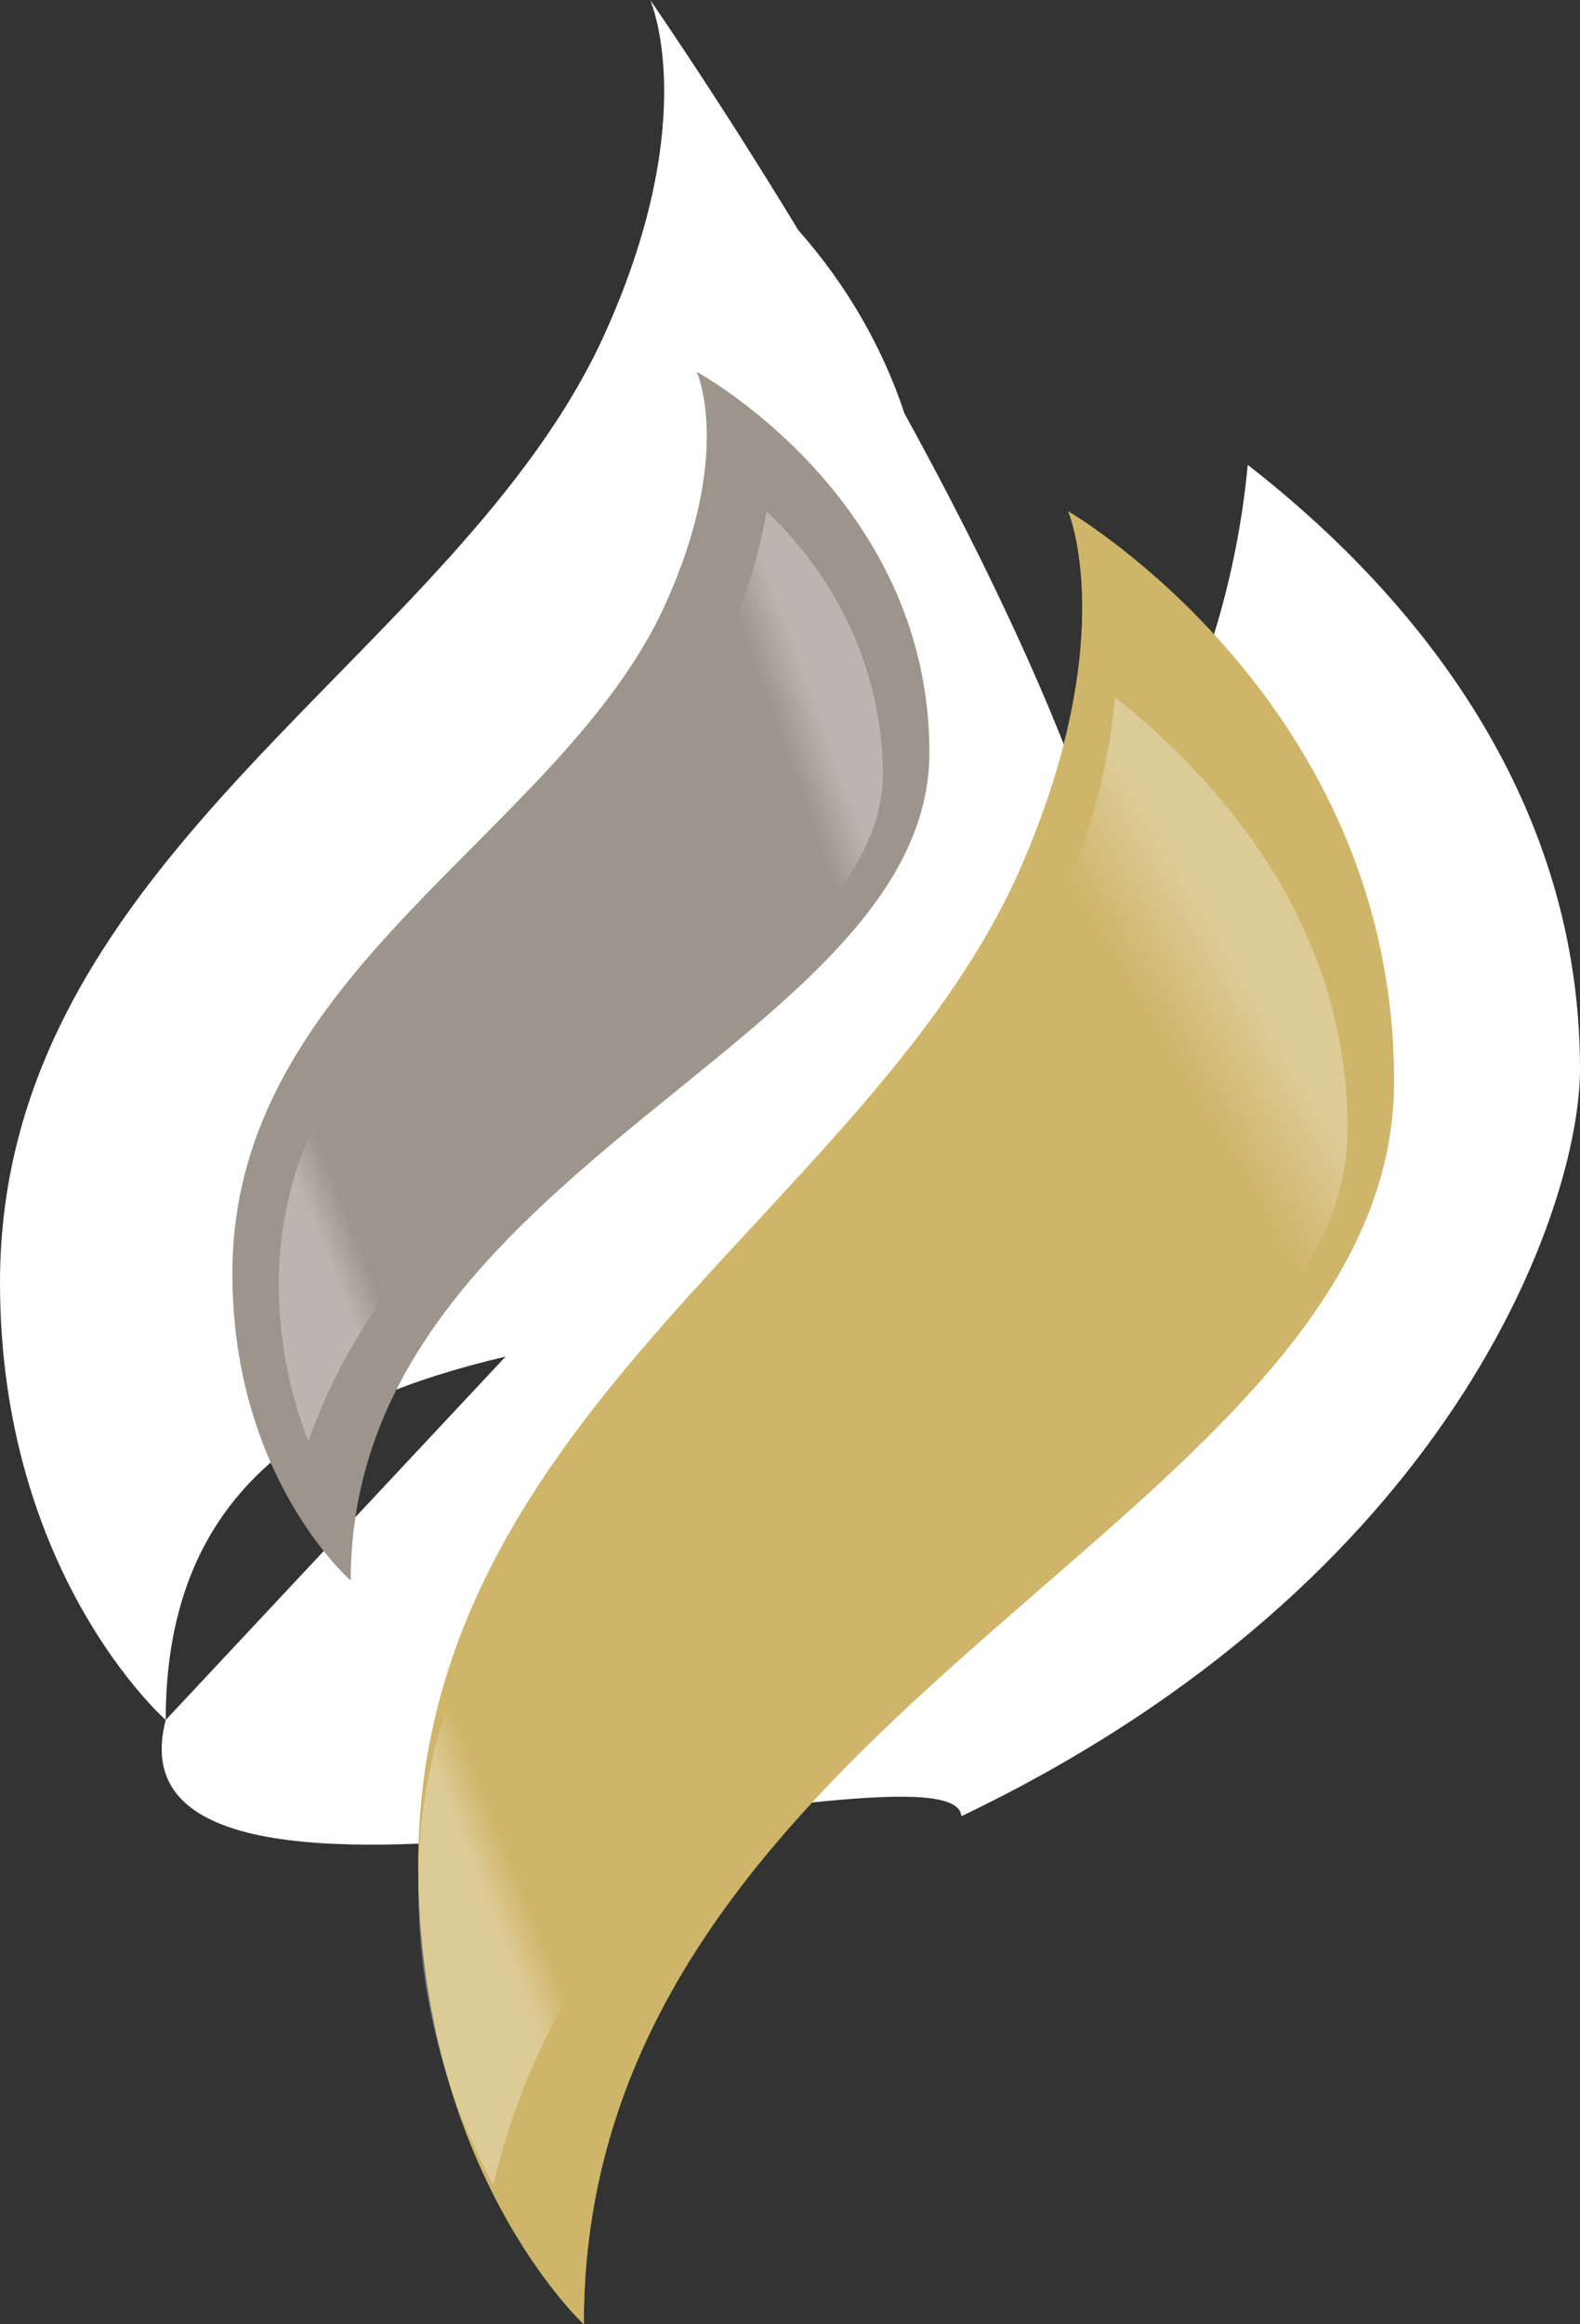
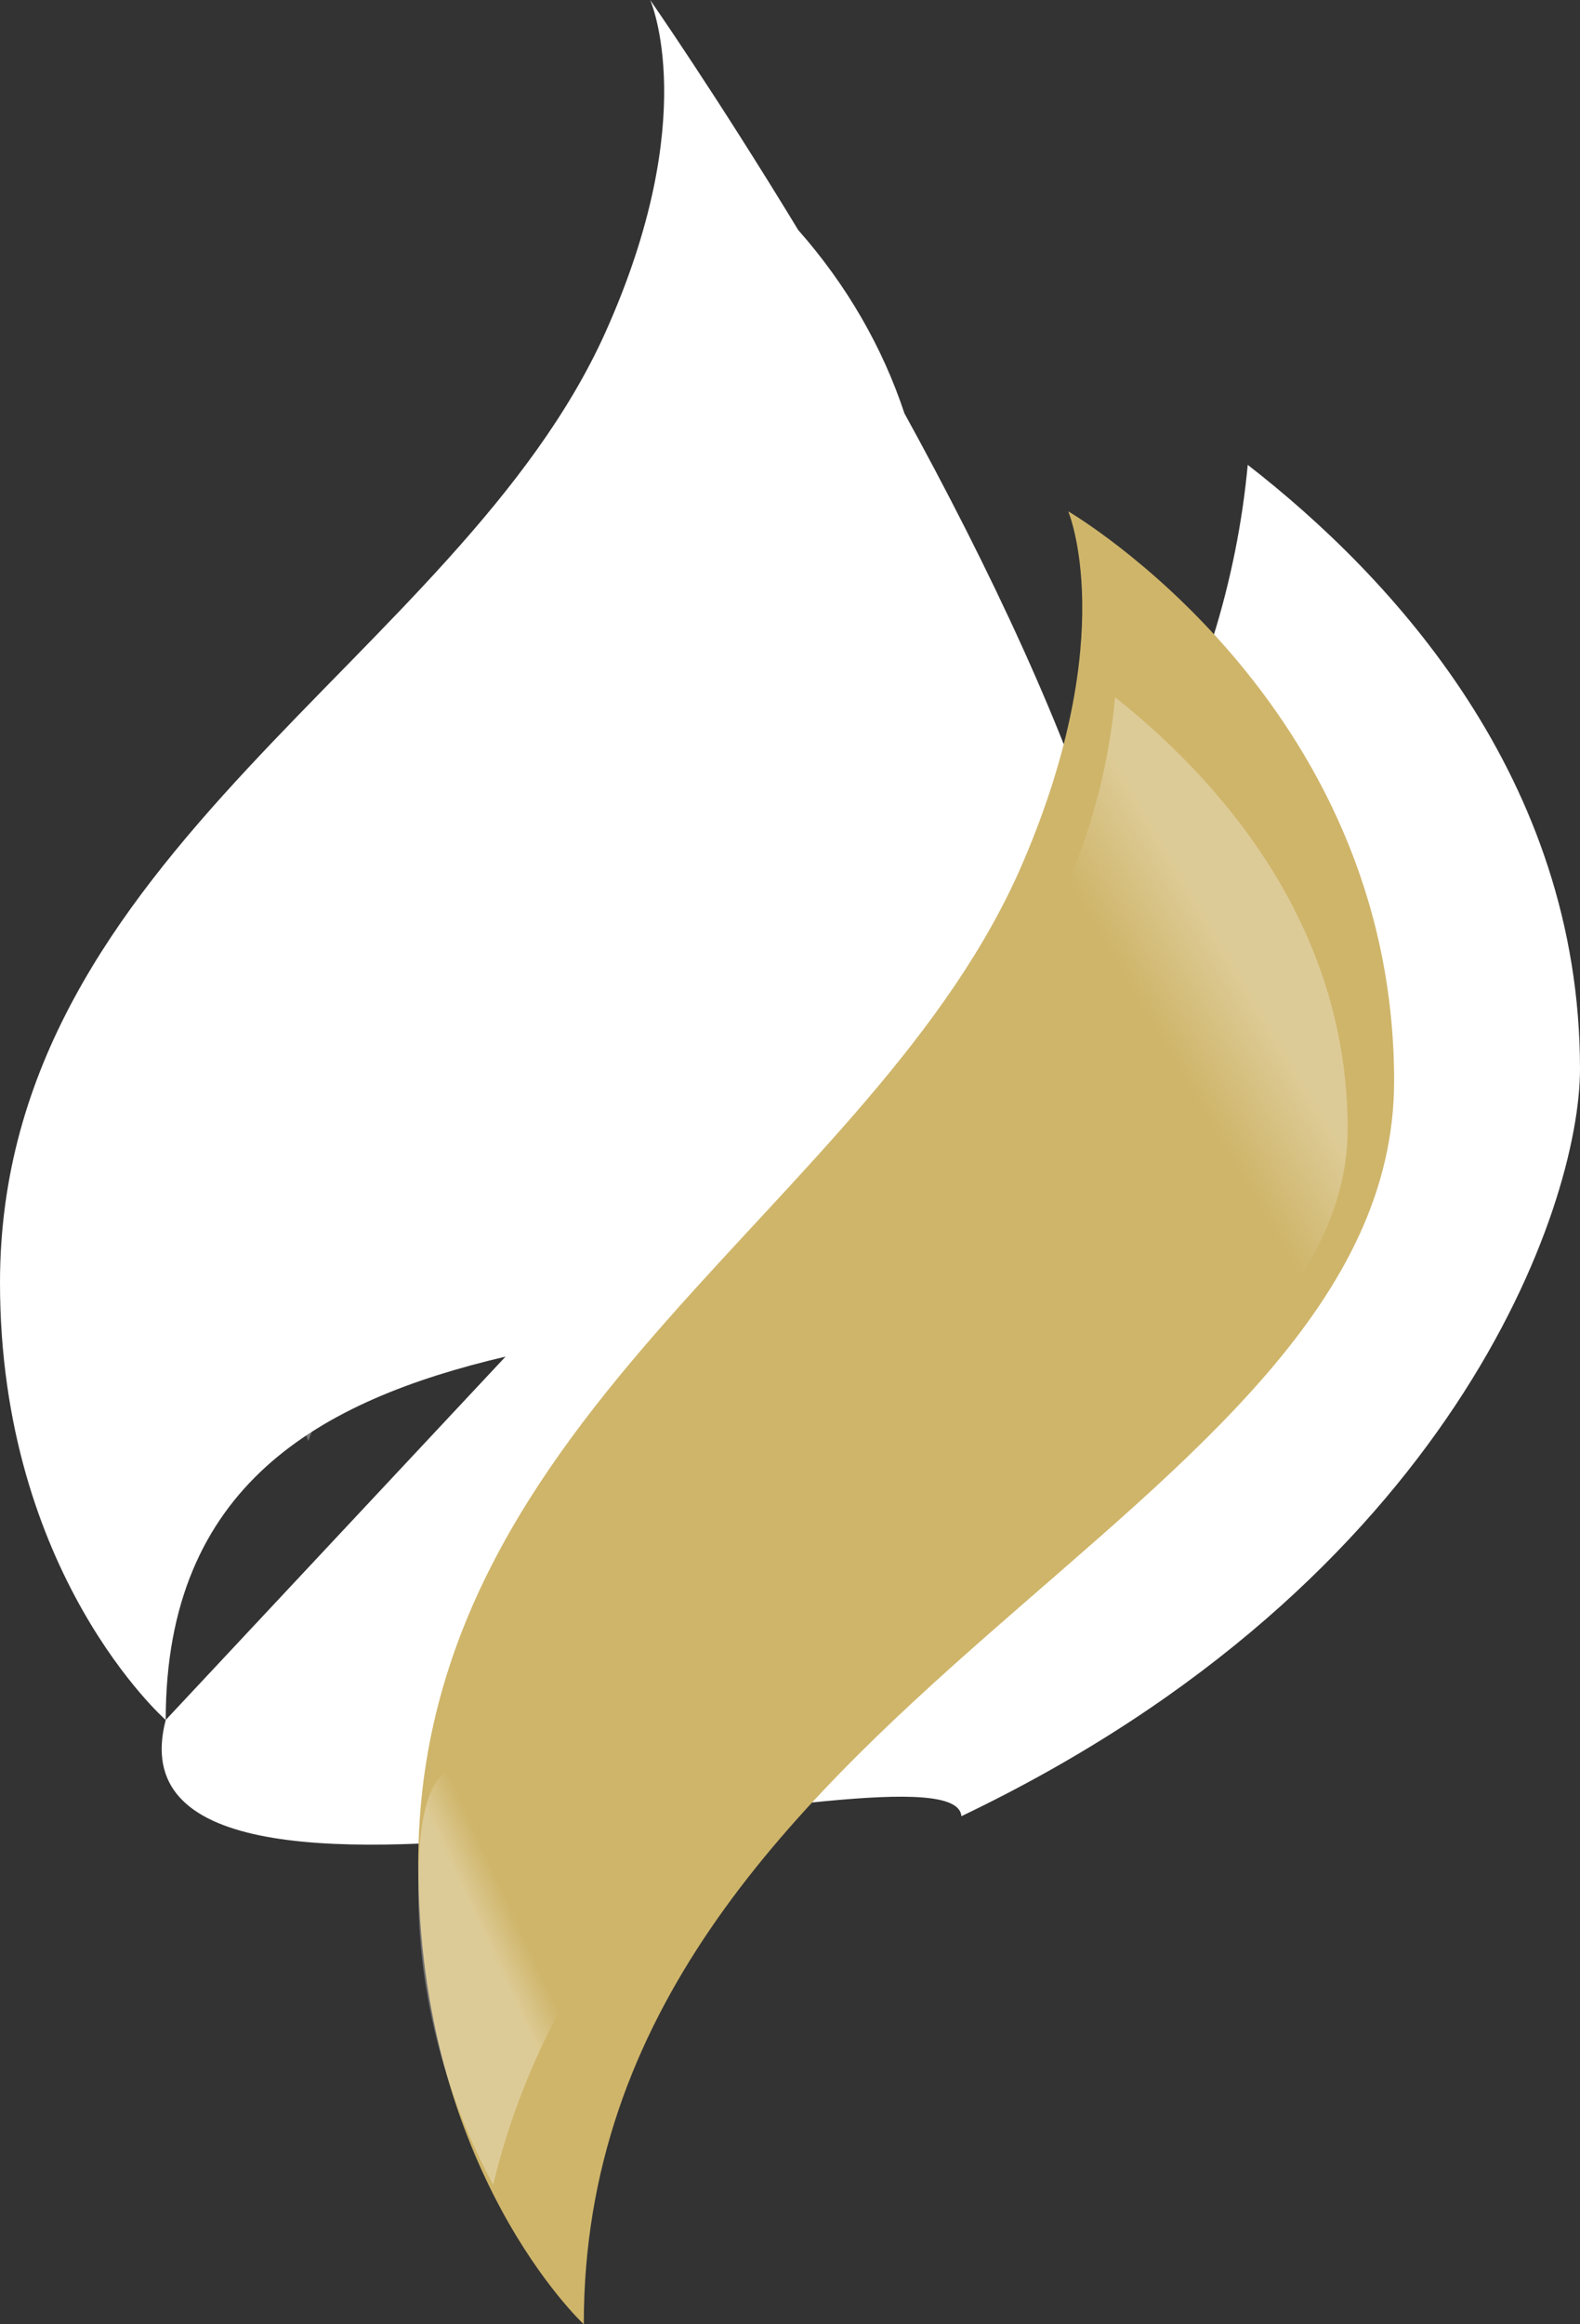
<svg xmlns="http://www.w3.org/2000/svg" width="34px" height="50px" viewBox="0 0 34 50" version="1.1">
  <rect x="0" y="0" width="34" height="50" fill="#333333" stroke="none" />
  <title>5BA96870-1FE5-4789-A1FD-8B6185ED5B84</title>
  <desc>Created with sketchtool.</desc>
  <defs>
    <linearGradient x1="60.479%" y1="34.314%" x2="46.435%" y2="52.035%" id="linearGradient-1">
      <stop stop-color="#FFFFFF" offset="0%" />
      <stop stop-color="#FFFFFF" stop-opacity="0" offset="100%" />
    </linearGradient>
    <linearGradient x1="43.419%" y1="57.557%" x2="51.686%" y2="47.088%" id="linearGradient-2">
      <stop stop-color="#FFFFFF" offset="0%" />
      <stop stop-color="#FFFFFF" stop-opacity="0" offset="100%" />
    </linearGradient>
    <linearGradient x1="60.174%" y1="41.429%" x2="44.748%" y2="53.933%" id="linearGradient-3">
      <stop stop-color="#FFFFFF" offset="0%" />
      <stop stop-color="#FFFFFF" stop-opacity="0" offset="100%" />
    </linearGradient>
    <linearGradient x1="41.272%" y1="57.018%" x2="54.232%" y2="43.141%" id="linearGradient-4">
      <stop stop-color="#FFFFFF" offset="0%" />
      <stop stop-color="#FFFFFF" stop-opacity="0" offset="100%" />
    </linearGradient>
  </defs>
  <g id="Ana-sayfa" stroke="none" stroke-width="1" fill="none" fill-rule="evenodd">
    <g id="Ana-sayfa---Sekeroglu" transform="translate(-943, -4049)" fill-rule="nonzero">
      <g id="Group-10" transform="translate(943, 4049)">
        <g id="Group-3-Copy">
-           <path d="M12.563,50 C12.563,50 9,46.701 9,40.09 C9,30.347 18.865,25.925 22.014,18.55 C24.115,13.651 22.987,11 22.987,11 C22.987,11 30,15.076 30,23.255 C30,32.701 12.563,36.603 12.563,49.987" id="Path" fill="#80BC00" />
          <path d="M19.462,8.891 C21.242,12.128 22.997,15.778 23.921,18.979 C24.11,18.677 24.147,18.443 24,18.289 C24.209,17.947 24.408,17.601 24.591,17.25 C25.85,14.964 26.615,12.51 26.85,10 C29.947,12.406 34,16.75 34,22.996 C34,25.924 31.288,34 20.688,39.07 C20.554,37.154 2.064,42.758 3.566,37 C3.565,37 0,33.867 0,27.593 C0,18.34 9.863,14.163 13.021,7.165 C15.115,2.514 13.991,0 13.991,0 C13.991,0 15.394,2.014 17.178,4.95 C18.218,6.127 18.99,7.466 19.462,8.891 Z M10.879,29.183 C6.881,30.122 3.566,31.956 3.566,37 Z" id="Combined-Shape" fill="#FFFFFF" />
        </g>
        <g id="Group-3-Copy-2" transform="translate(5, 8)">
          <path d="M7.563,42 C7.563,42 4,38.701 4,32.09 C4,22.347 13.865,17.925 17.014,10.55 C19.115,5.651 17.987,3 17.987,3 C17.987,3 25,7.076 25,15.255 C25,24.701 7.563,28.603 7.563,41.987" id="Path" fill="#CFB56A" />
-           <path d="M2.547,26 C2.547,26 0,23.799 0,19.39 C0,12.887 7.045,9.952 9.301,5.035 C10.796,1.767 9.994,0 9.994,0 C9.994,0 15,2.713 15,8.18 C15,14.472 2.547,17.074 2.547,26" id="Path" fill="#9D958C" />
          <path d="M24,16.283 C24,11.822 21.163,8.719 18.995,7 C18.831,8.793 18.295,10.546 17.414,12.178 C17.286,12.429 17.146,12.676 17,12.92 C18.644,14.686 20.478,17.617 20.778,22 C22.715,20.2 24,18.374 24,16.283 Z" id="Path" fill="url(#linearGradient-1)" opacity="0.3" />
-           <path d="M4.002,32.441 C3.966,34.719 4.519,36.971 5.613,39 C6.062,37.113 6.871,35.32 8,33.709 C6.945,31.958 6.008,29.447 5.93,26 C4.679,27.94 4.012,30.167 4.002,32.441 Z" id="Path" fill="url(#linearGradient-2)" opacity="0.3" />
-           <path d="M14,8.627 C13.984,6.522 13.086,4.506 11.495,3 C11.323,4.017 11.004,5.008 10.548,5.946 C10.385,6.287 10.202,6.619 10,6.942 C11.233,8.417 12.039,10.157 12.341,12 C13.351,10.93 14,9.839 14,8.627 Z" id="Path" fill="url(#linearGradient-3)" opacity="0.3" />
+           <path d="M4.002,32.441 C3.966,34.719 4.519,36.971 5.613,39 C6.062,37.113 6.871,35.32 8,33.709 C4.679,27.94 4.012,30.167 4.002,32.441 Z" id="Path" fill="url(#linearGradient-2)" opacity="0.3" />
          <path d="M1,19.542 C0.989,20.722 1.204,21.893 1.635,23 C2.154,21.533 2.956,20.169 4,18.979 C3.349,17.702 2.827,16.37 2.44,15 C1.513,16.353 1.013,17.929 1,19.542 L1,19.542 Z" id="Path" fill="url(#linearGradient-4)" opacity="0.3" />
        </g>
      </g>
    </g>
  </g>
</svg>